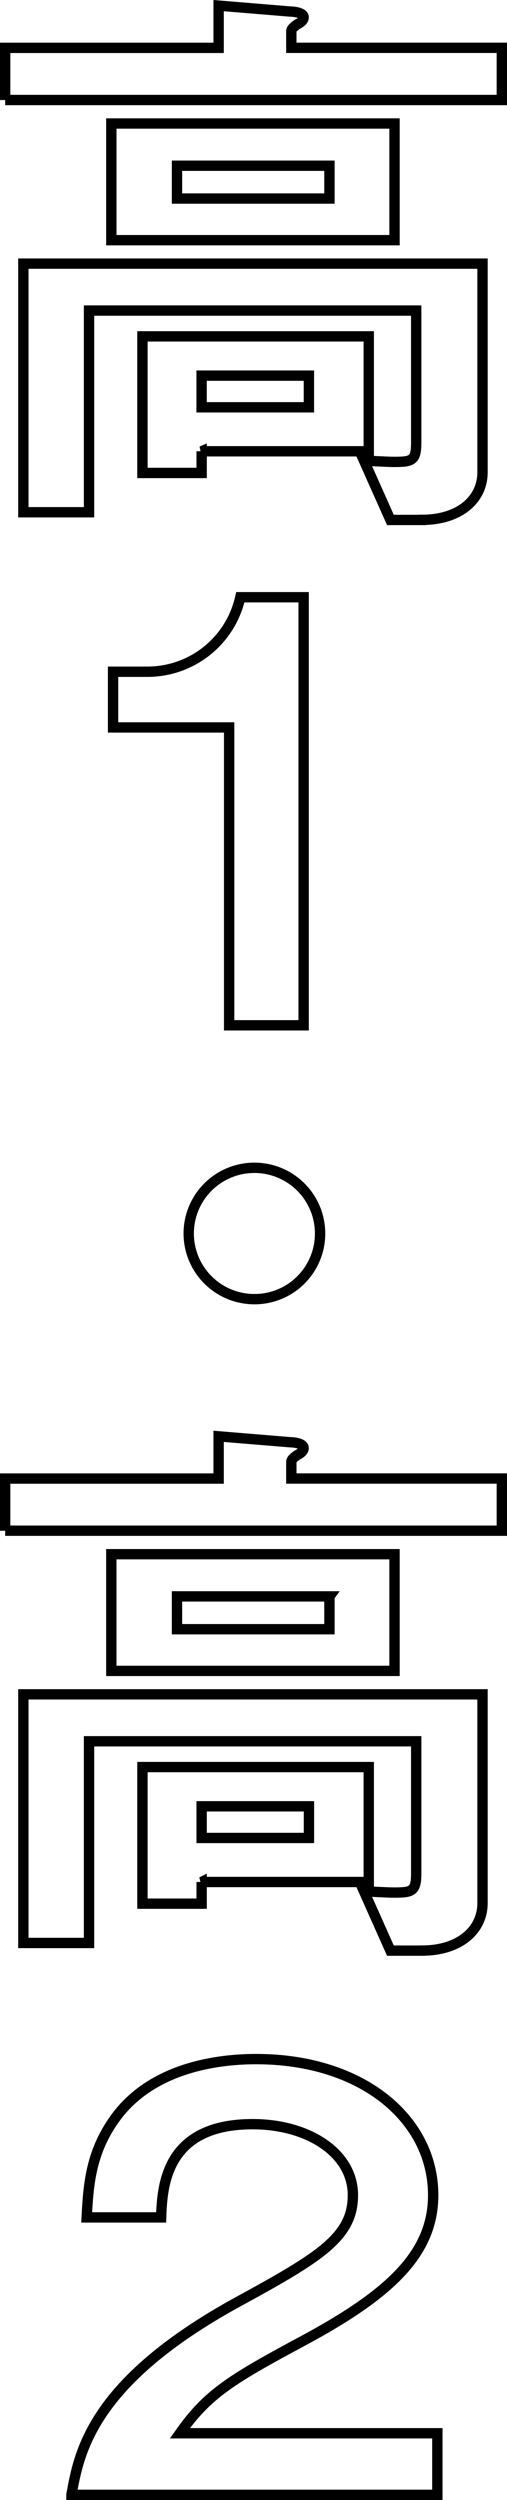
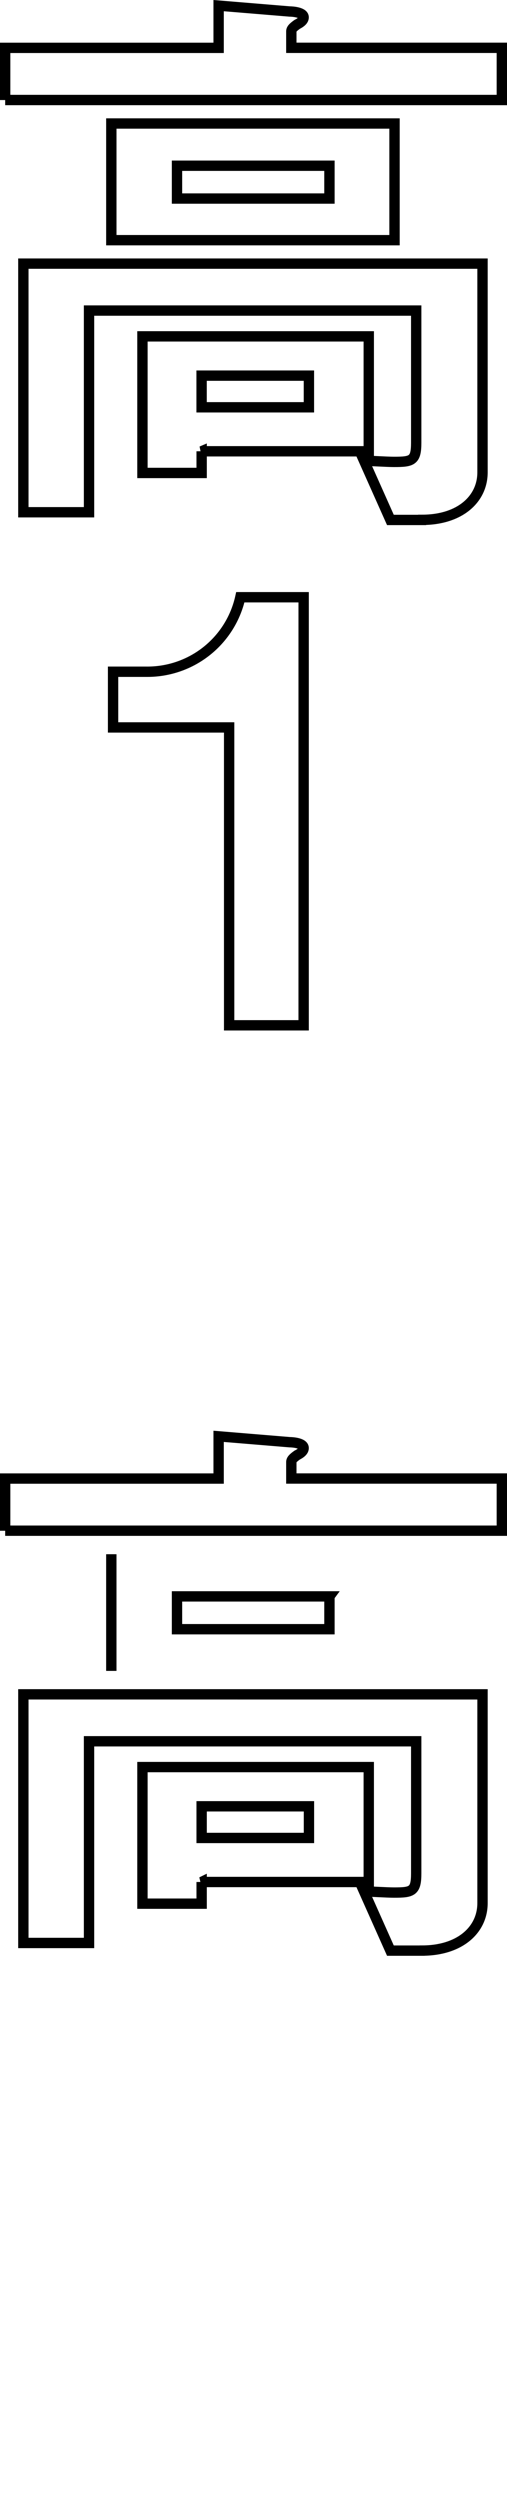
<svg xmlns="http://www.w3.org/2000/svg" width="73.5" height="362.414" viewBox="0 0 73.5 362.414">
  <g data-name="高1・高2">
    <path data-name="パス 1054" d="M.5 14.229V6.662h30.945V.54l10.284.85c.341 0 2.041.087 2.041.85 0 .428-.428.763-.936 1.017-.6.428-.85.682-.85 1.017v2.382H72.5v7.567H.5zM60.938 75.1h-4.59l-3.827-8.585c.682 0 3.318.168 4.336.168 2.636 0 3.231-.168 3.231-2.8V44.746H12.657v29.239H3.136V37.942H69.7V68.2c0 3.908-3.318 6.885-8.758 6.885zM15.889 34.543V17.628h41.055v16.915zm13.094 30.6v3.145H20.4V48.486h32.809v16.66H28.976zM47.51 23.75h-22.1v4.758h22.1zm-2.978 30.43H28.976v4.59h15.556z" transform="translate(.25 .275)" style="fill:none;stroke:#000;stroke-width:1.5px" />
    <path data-name="パス 1055" d="M55.186 210.957h-10.8v-43.183H27.56V159.7h4.931a13.8 13.8 0 0 0 13.516-10.8h9.18z" transform="translate(-11.167 -62.321)" style="fill:none;stroke:#000;stroke-width:1.5px" />
-     <path data-name="パス 1056" d="M56.051 311.022a9.521 9.521 0 1 1 9.521-9.521 9.5 9.5 0 0 1-9.521 9.521z" transform="translate(-19.171 -122.689)" style="fill:none;stroke:#000;stroke-width:1.5px" />
-     <path data-name="パス 1057" d="M.5 373.009v-7.567h30.945v-6.122l10.284.85c.341 0 2.041.087 2.041.85 0 .428-.428.763-.936 1.017-.6.428-.85.682-.85 1.017v2.382H72.5V373H.5zm60.438 60.866h-4.59l-3.827-8.585c.682 0 3.318.168 4.336.168 2.636 0 3.231-.168 3.231-2.8v-19.132H12.657v29.239H3.136v-36.043H69.7v30.263c0 3.908-3.318 6.885-8.758 6.885zm-45.05-40.552v-16.915h41.056v16.915zm13.094 30.6v3.145H20.4v-19.802h32.809v16.66H28.976zm18.533-41.4H25.41v4.758h22.1v-4.751zm-2.977 30.43H28.982v4.59h15.556z" transform="translate(.25 -151.101)" style="fill:none;stroke:#000;stroke-width:1.5px" />
-     <path data-name="パス 1058" d="M17.12 578.645c1.1-6.122 2.89-16.319 24.141-27.968 11.984-6.544 16.66-9.434 16.66-15.469s-6.376-10.284-14.539-10.284c-12.666 0-13.094 9.012-13.261 13.516H19.328c.254-4.931.6-9.775 4.5-14.874 5.353-6.885 14.539-8.076 20.059-8.076 15.469 0 25.673 8.758 25.673 19.724 0 8.585-6.463 14.452-18.955 21.169-10.284 5.526-13.77 7.648-17.764 13.348h37.324v8.926H17.12z" transform="translate(-6.762 -216.992)" style="fill:none;stroke:#000;stroke-width:1.5px" />
+     <path data-name="パス 1057" d="M.5 373.009v-7.567h30.945v-6.122l10.284.85c.341 0 2.041.087 2.041.85 0 .428-.428.763-.936 1.017-.6.428-.85.682-.85 1.017v2.382H72.5V373H.5zm60.438 60.866h-4.59l-3.827-8.585c.682 0 3.318.168 4.336.168 2.636 0 3.231-.168 3.231-2.8v-19.132H12.657v29.239H3.136v-36.043H69.7v30.263c0 3.908-3.318 6.885-8.758 6.885zm-45.05-40.552v-16.915v16.915zm13.094 30.6v3.145H20.4v-19.802h32.809v16.66H28.976zm18.533-41.4H25.41v4.758h22.1v-4.751zm-2.977 30.43H28.982v4.59h15.556z" transform="translate(.25 -151.101)" style="fill:none;stroke:#000;stroke-width:1.5px" />
  </g>
</svg>